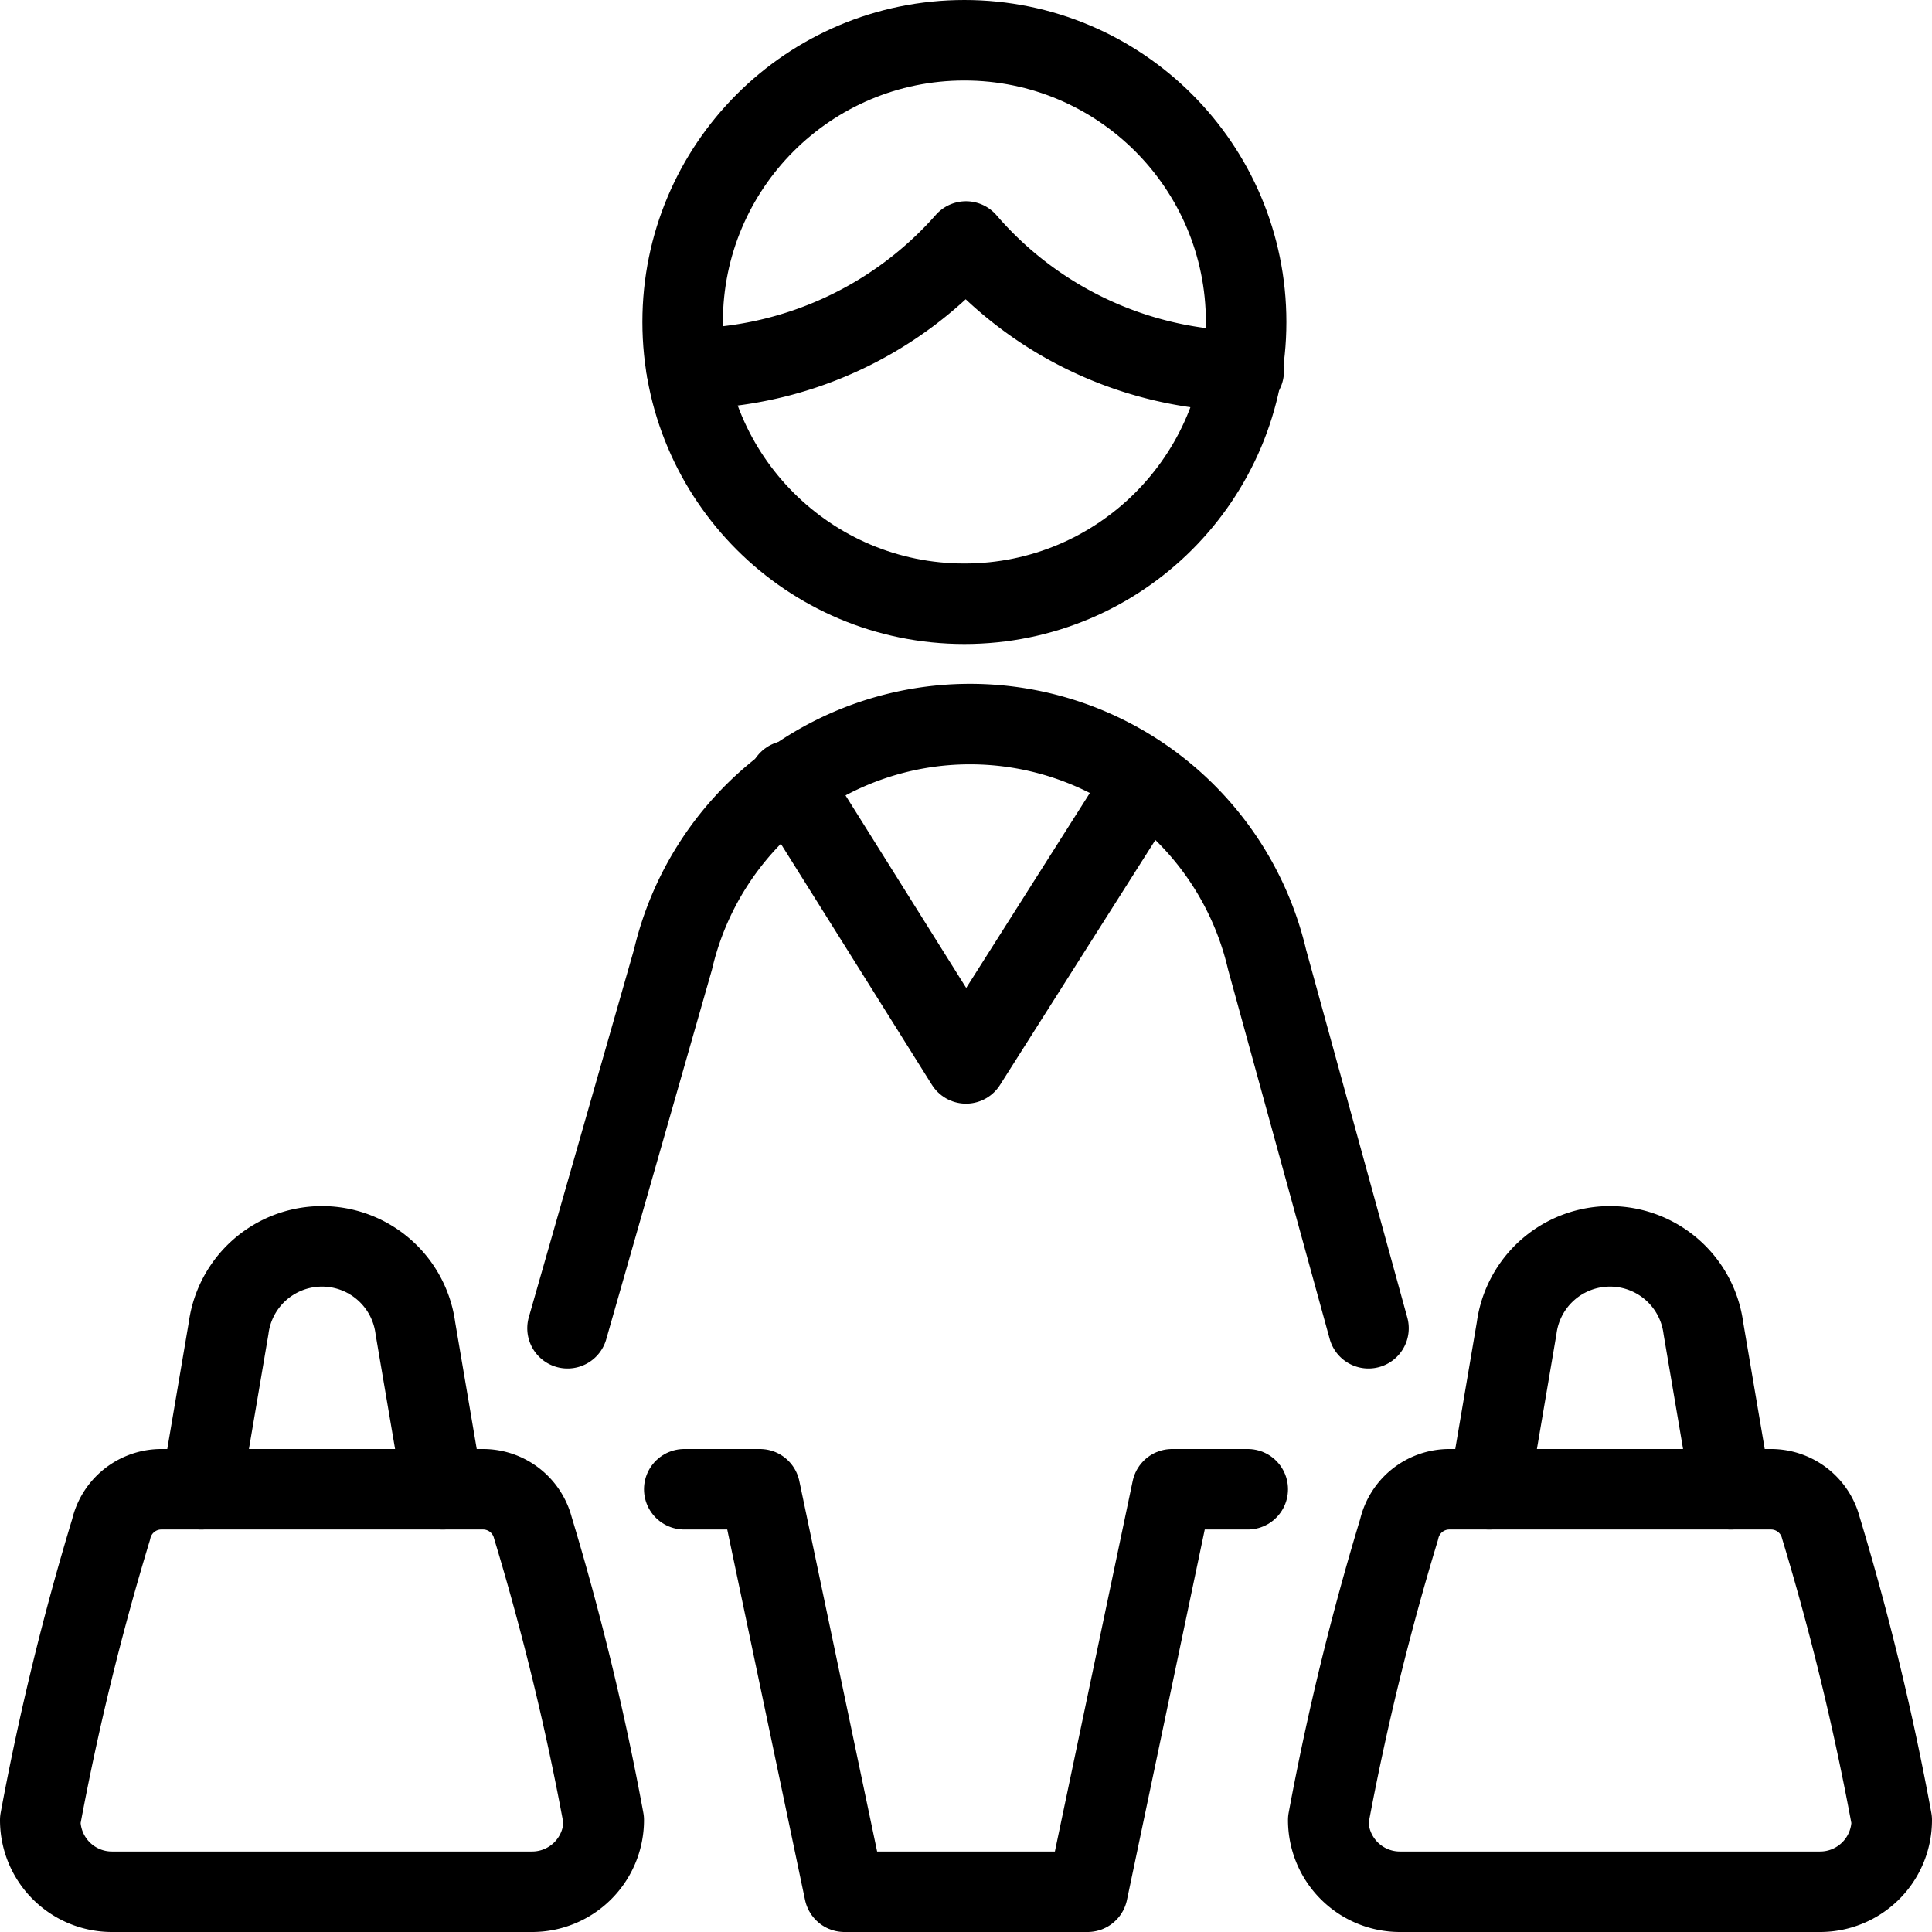
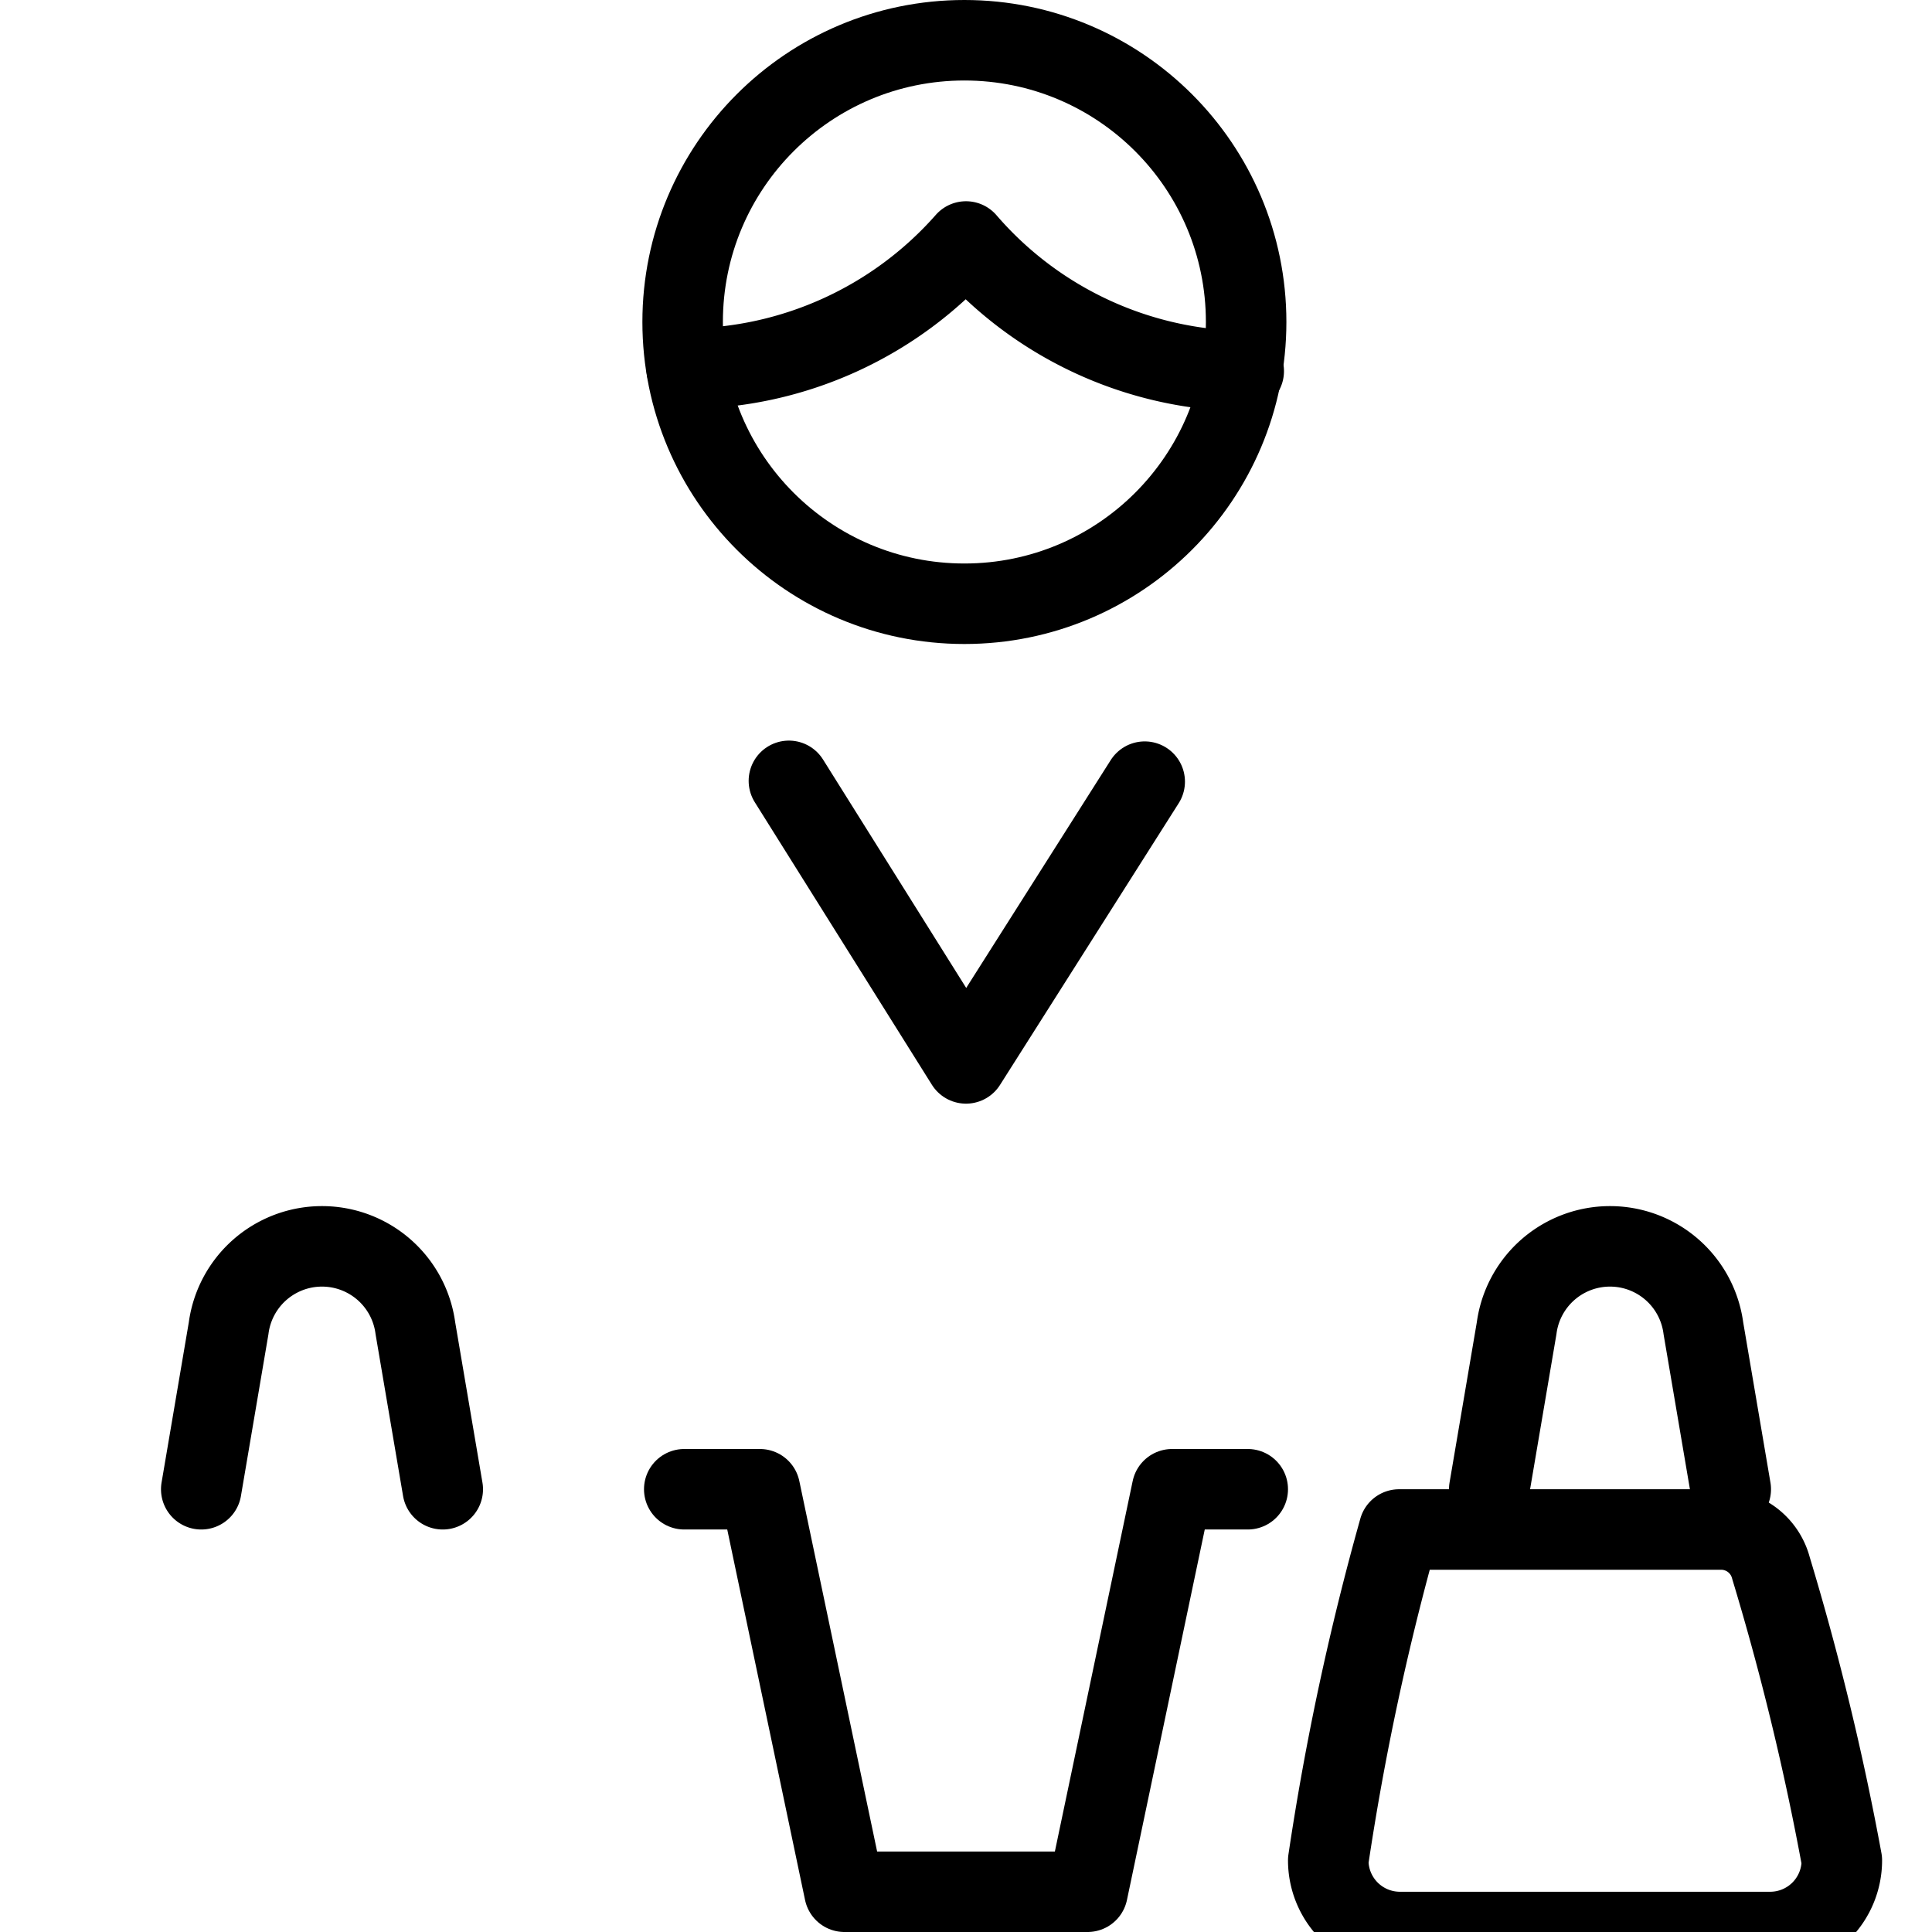
<svg xmlns="http://www.w3.org/2000/svg" viewBox="0 0 24 24">
  <g transform="matrix(1,0,0,1,0,0)">
    <g>
-       <path d="M17.38,19A.64.64,0,0,1,18,18.5h4a.64.64,0,0,1,.62.48,33.51,33.51,0,0,1,.88,3.63.89.89,0,0,1-.89.89H17.39a.89.89,0,0,1-.89-.89A33.32,33.32,0,0,1,17.38,19Z" style="fill: none;stroke: #000000;stroke-linecap: round;stroke-linejoin: round" />
+       <path d="M17.38,19h4a.64.64,0,0,1,.62.48,33.51,33.51,0,0,1,.88,3.63.89.89,0,0,1-.89.89H17.39a.89.89,0,0,1-.89-.89A33.32,33.32,0,0,1,17.38,19Z" style="fill: none;stroke: #000000;stroke-linecap: round;stroke-linejoin: round" />
      <polyline points="14.22 9.71 12 13.21 9.8 9.7" style="fill: none;stroke: #000000;stroke-linecap: round;stroke-linejoin: round" />
      <g>
        <path d="M8.53,4.58A4.66,4.66,0,0,0,12,3a4.64,4.64,0,0,0,3.45,1.61" style="fill: none;stroke: #000000;stroke-linecap: round;stroke-linejoin: round" />
        <circle cx="11.98" cy="4" r="3.5" style="fill: none;stroke: #000000;stroke-linecap: round;stroke-linejoin: round" />
      </g>
-       <path d="M17,16.5l-1.26-4.58a3.79,3.79,0,0,0-7.38,0L7.05,16.5" style="fill: none;stroke: #000000;stroke-linecap: round;stroke-linejoin: round" />
      <polyline points="15.5 18.5 14.56 18.5 13.51 23.5 10.49 23.5 9.44 18.5 8.5 18.5" style="fill: none;stroke: #000000;stroke-linecap: round;stroke-linejoin: round" />
      <path d="M18.5,18.5l.34-2a1.17,1.17,0,0,1,2.32,0l.34,2" style="fill: none;stroke: #000000;stroke-linecap: round;stroke-linejoin: round" />
      <g>
-         <path d="M1.38,19A.64.64,0,0,1,2,18.5H6a.64.64,0,0,1,.62.48,33.51,33.51,0,0,1,.88,3.63.89.89,0,0,1-.89.89H1.39a.89.89,0,0,1-.89-.89A33.32,33.32,0,0,1,1.38,19Z" style="fill: none;stroke: #000000;stroke-linecap: round;stroke-linejoin: round" />
        <path d="M2.5,18.5l.34-2a1.17,1.17,0,0,1,2.32,0l.34,2" style="fill: none;stroke: #000000;stroke-linecap: round;stroke-linejoin: round" />
      </g>
    </g>
  </g>
</svg>